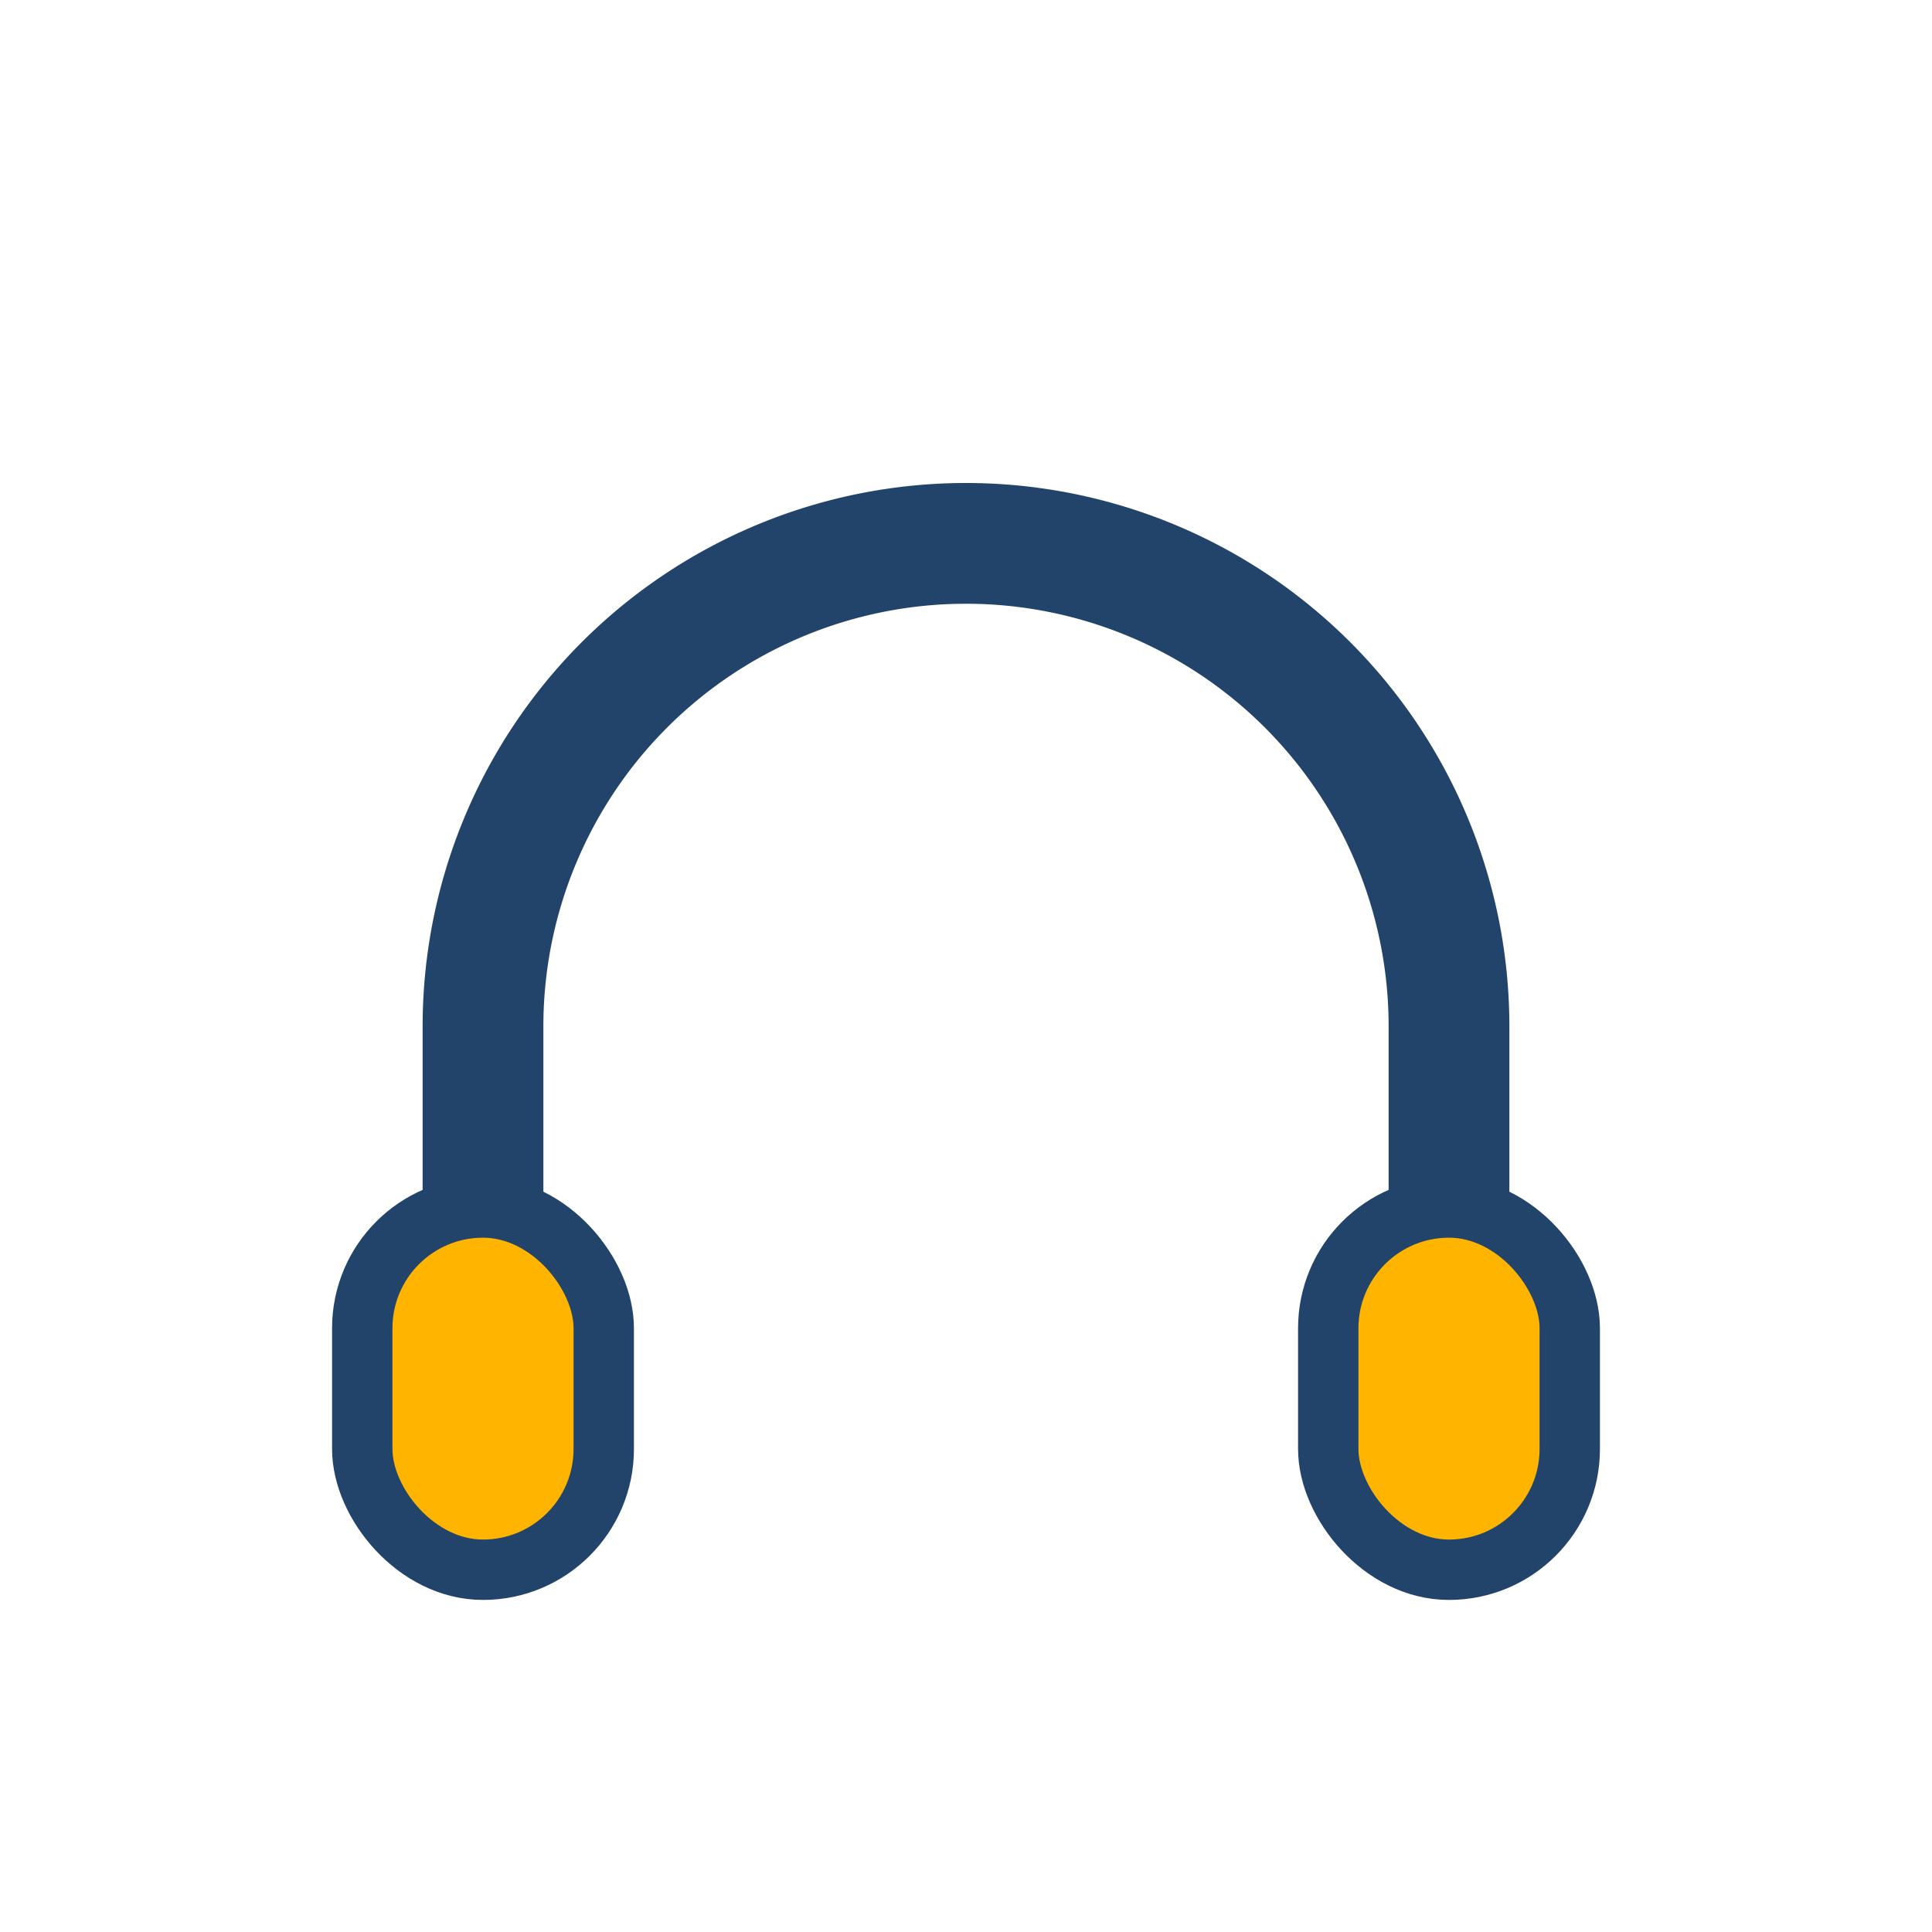
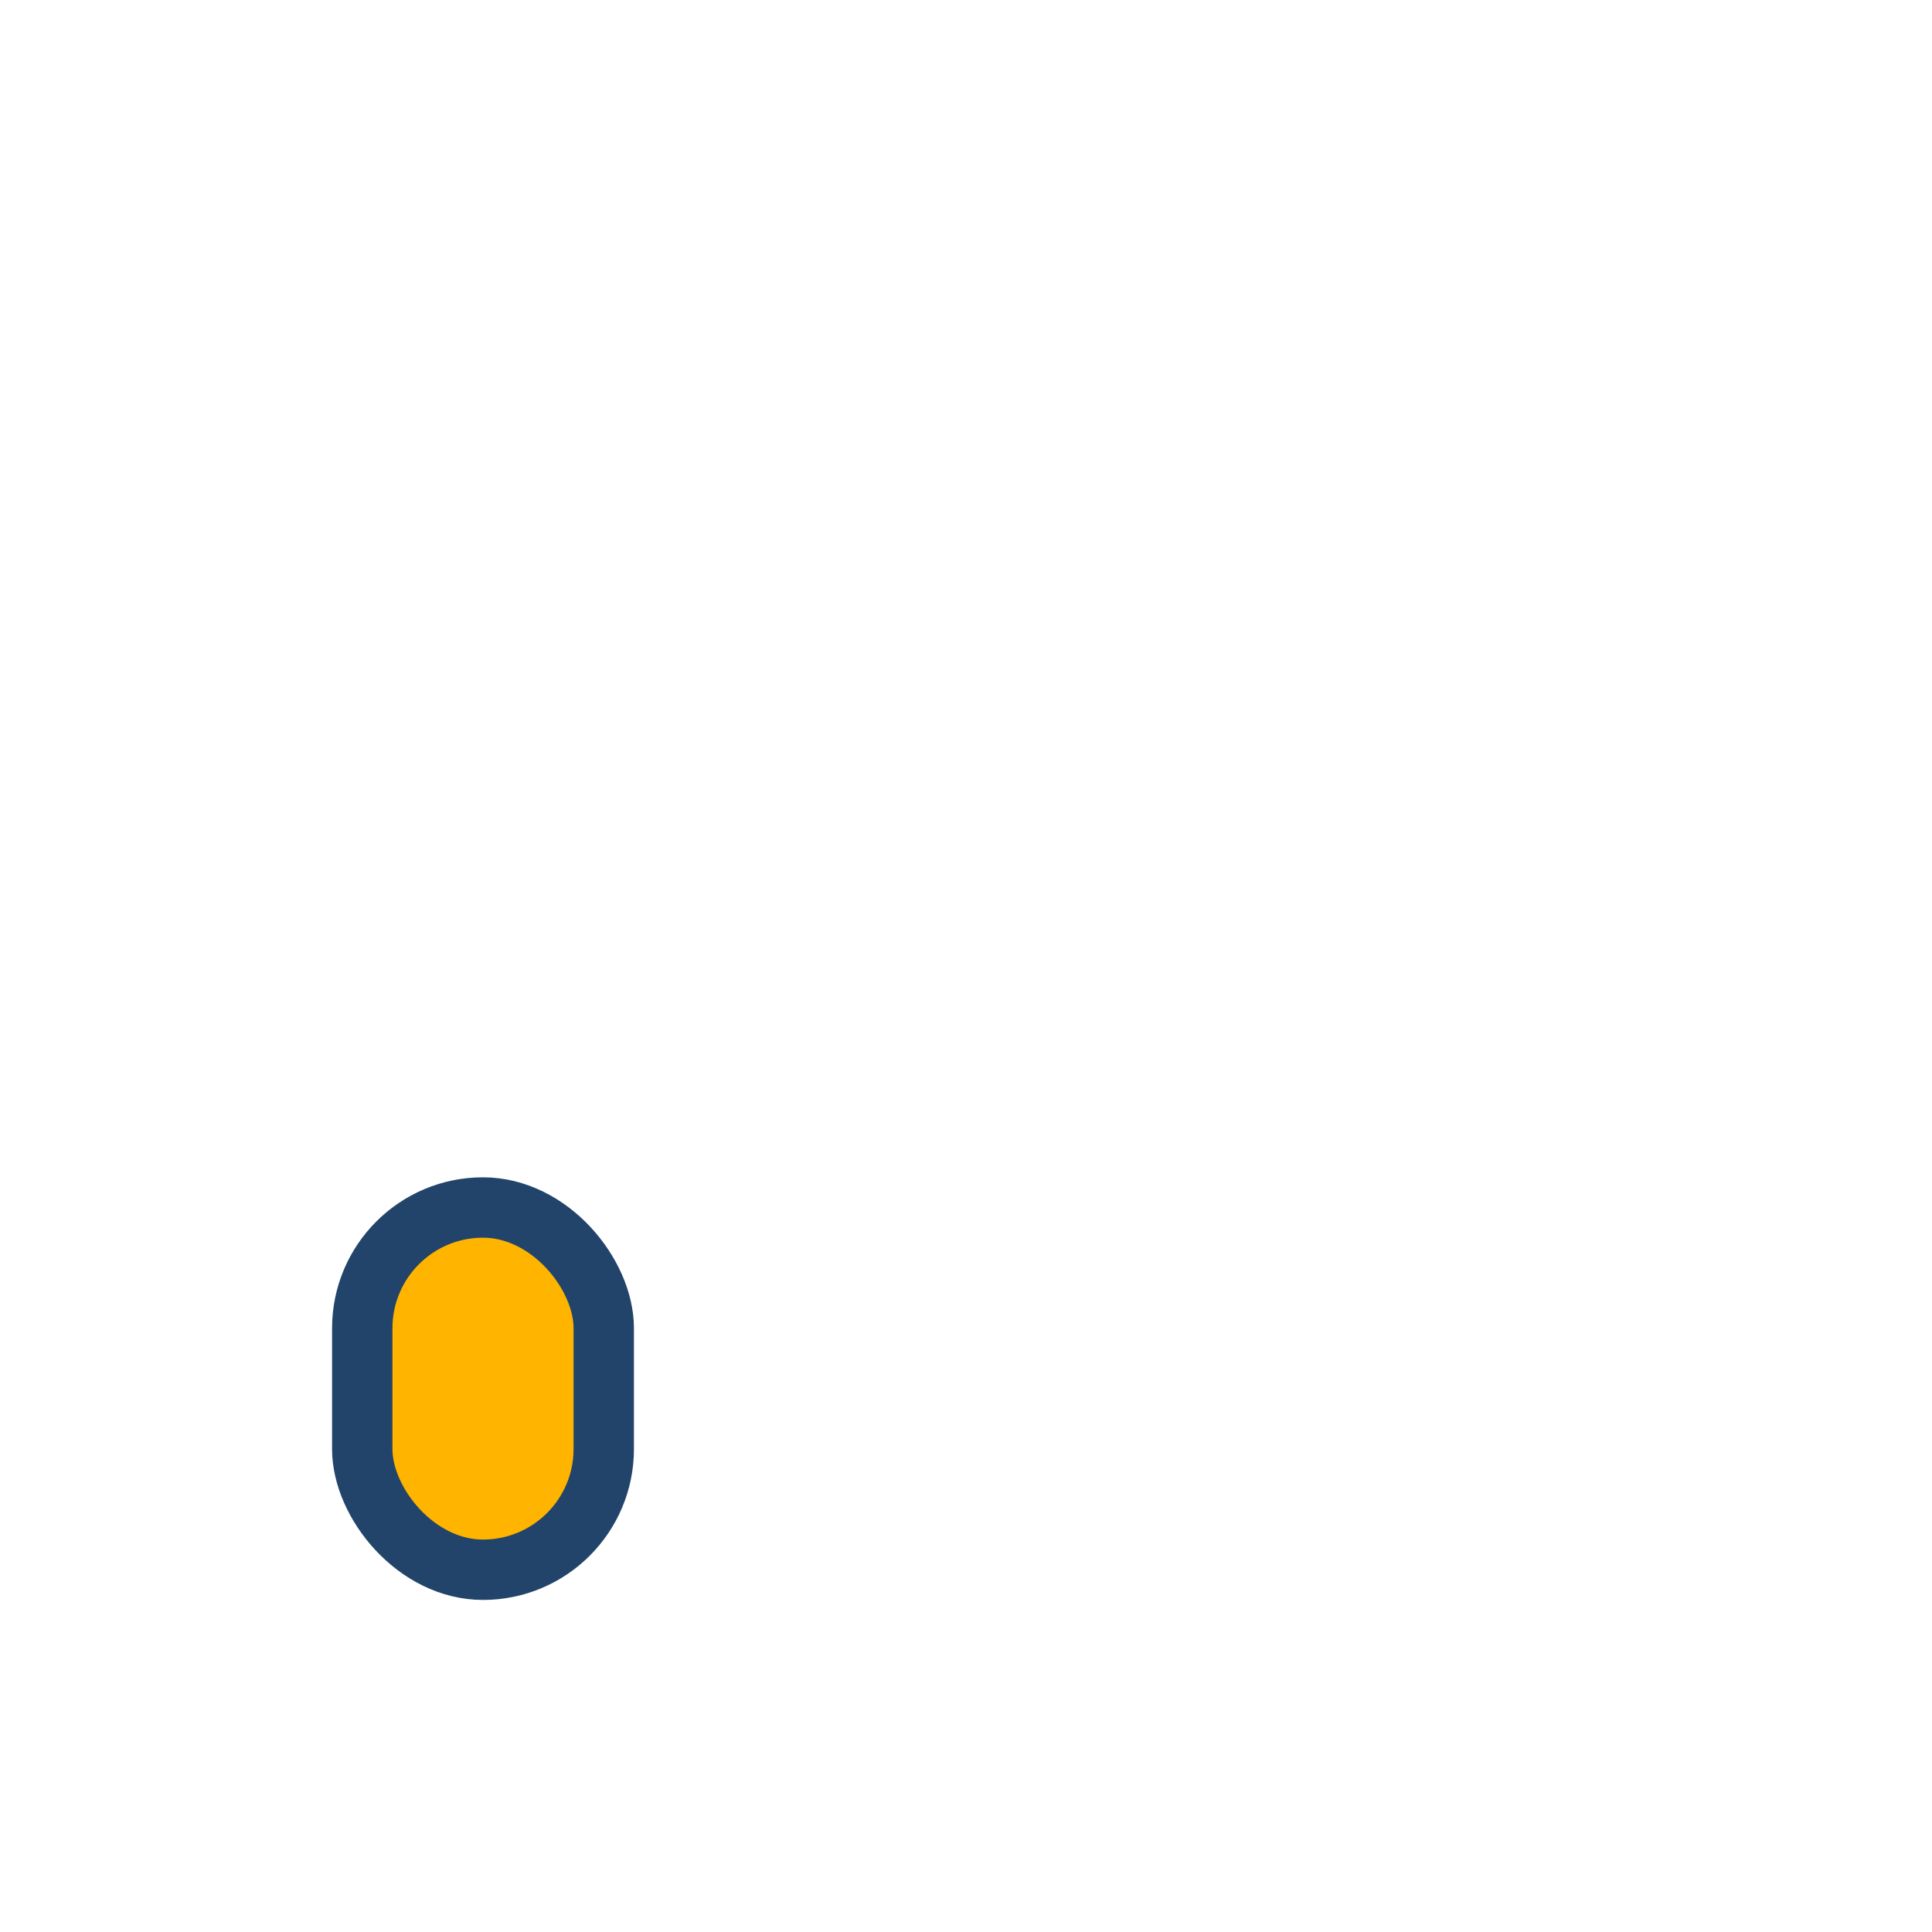
<svg xmlns="http://www.w3.org/2000/svg" width="32" height="32" viewBox="0 0 32 32">
-   <path d="M8 20v-3a8 8 0 0 1 16 0v3" fill="none" stroke="#22446a" stroke-width="2" />
  <rect x="6" y="20" width="4" height="6" rx="2" fill="#ffb400" stroke="#22446a" />
-   <rect x="22" y="20" width="4" height="6" rx="2" fill="#ffb400" stroke="#22446a" />
</svg>